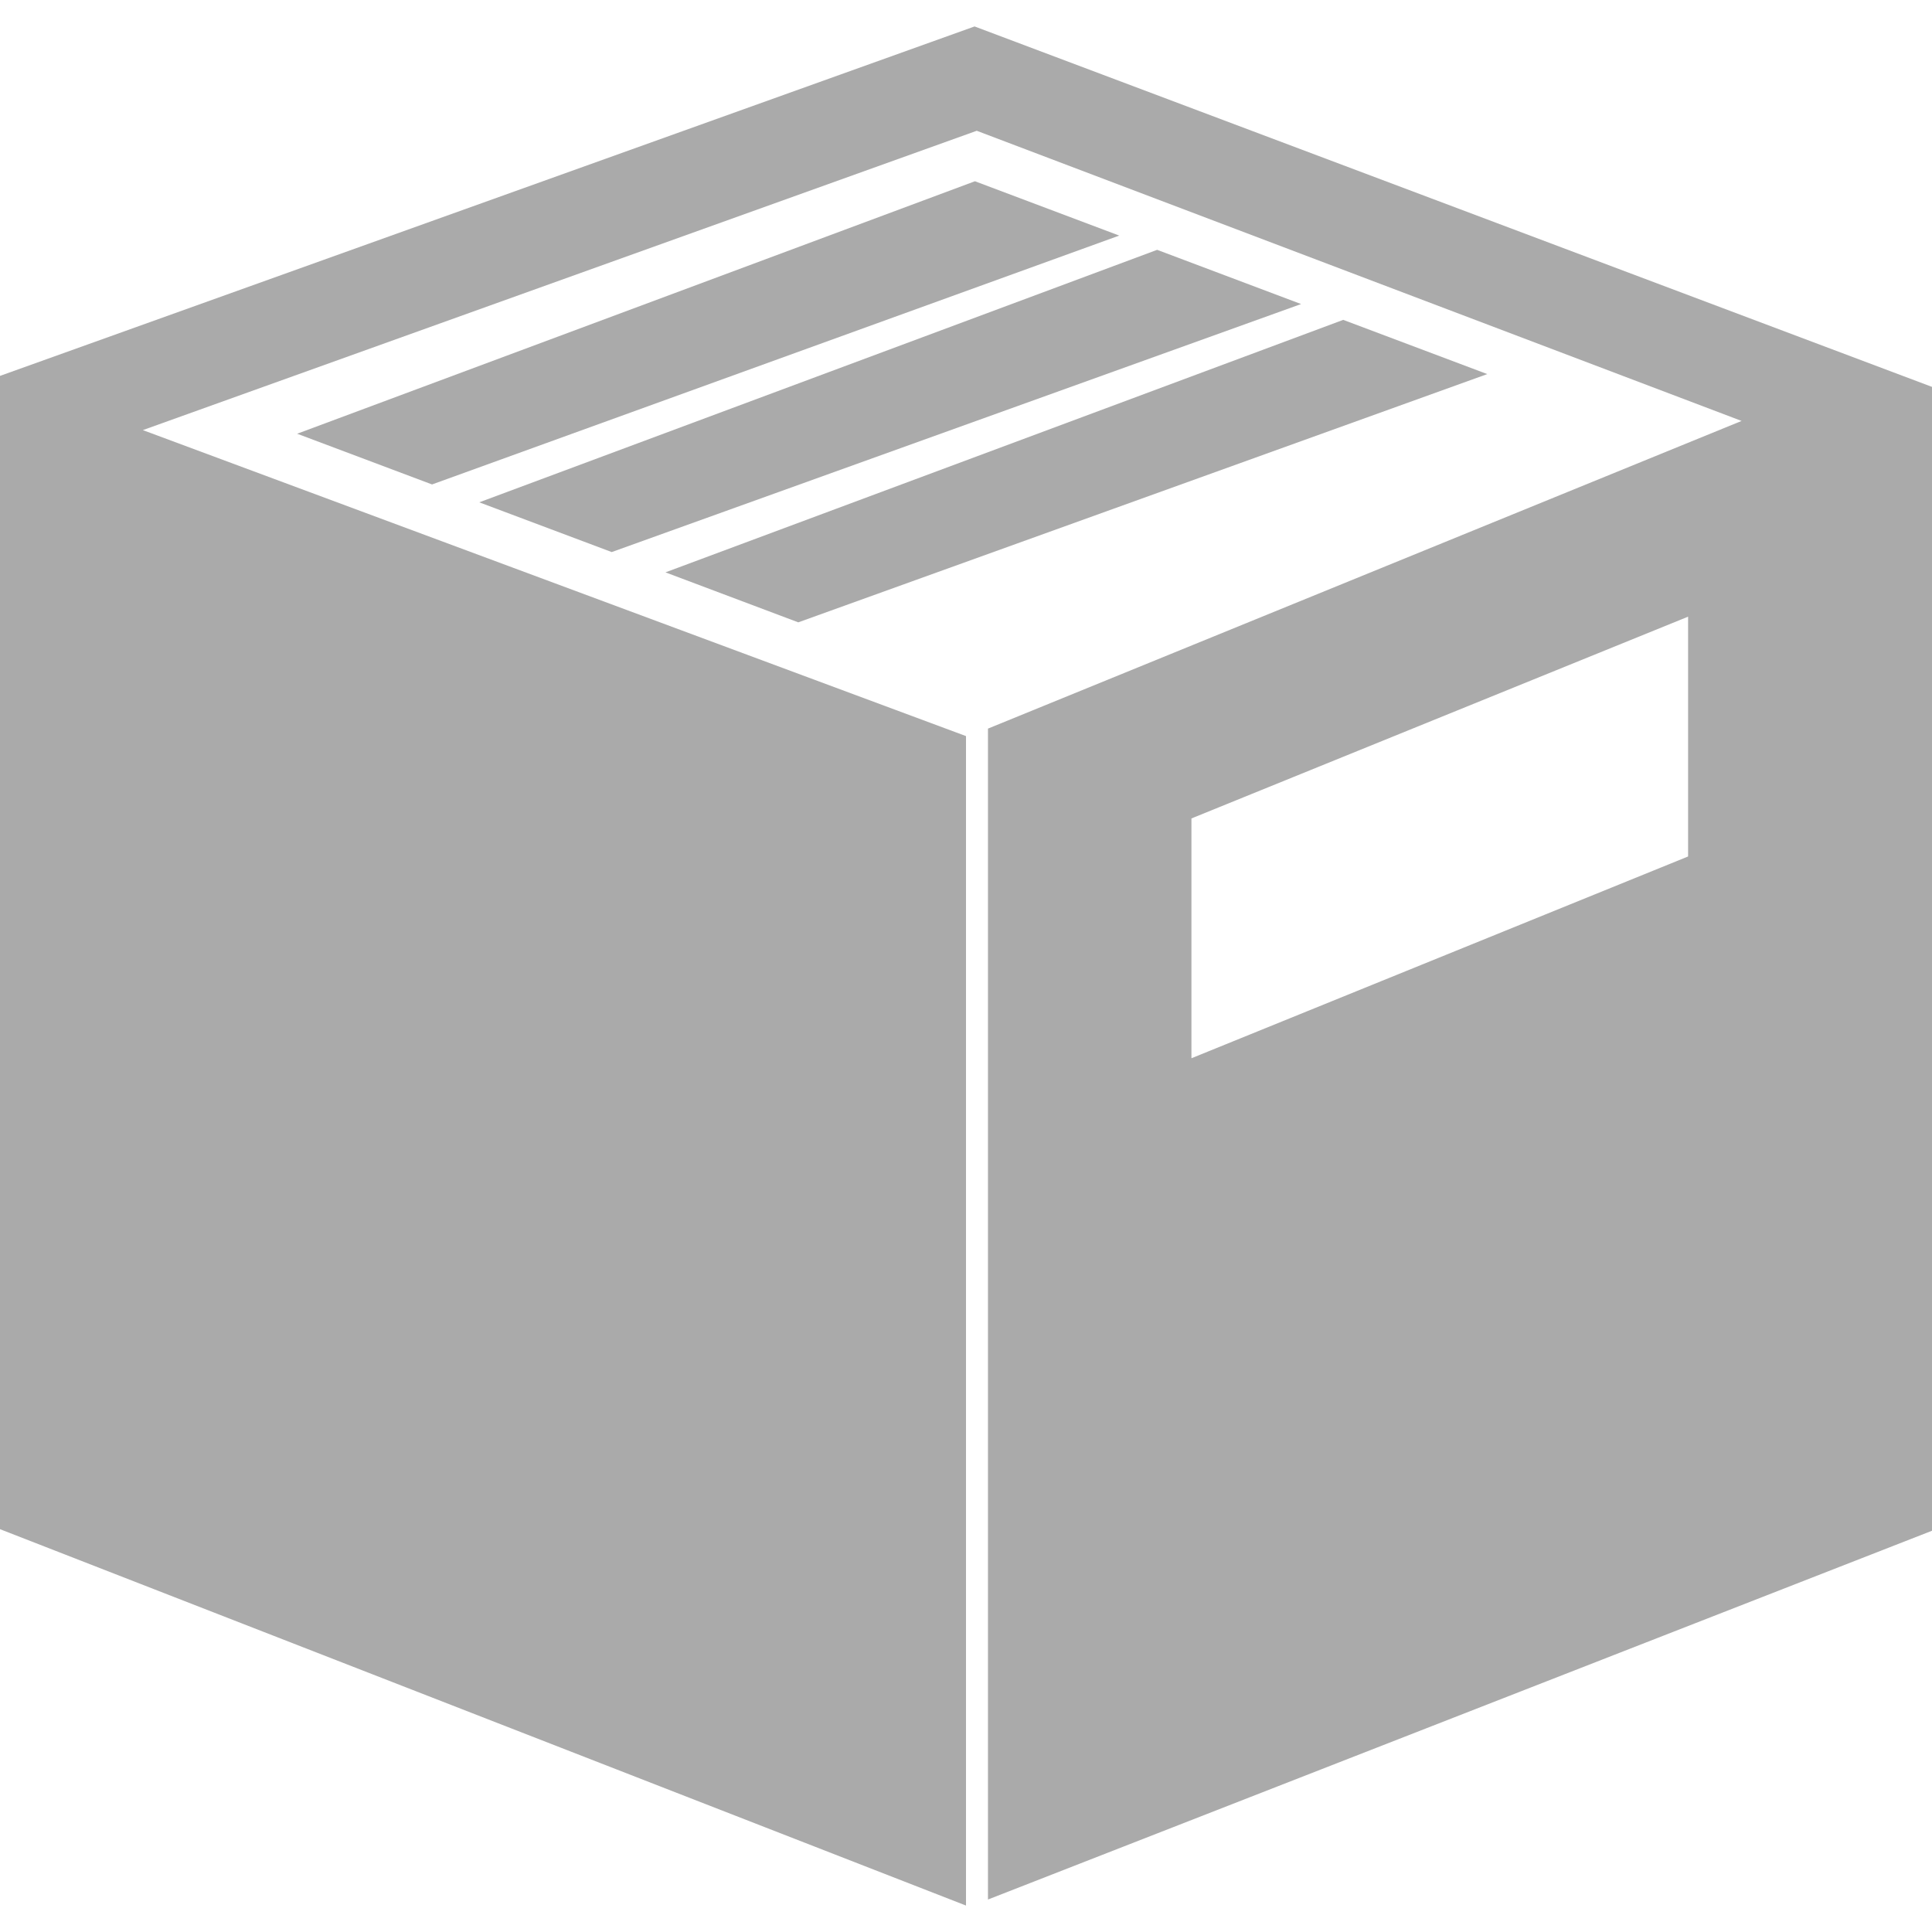
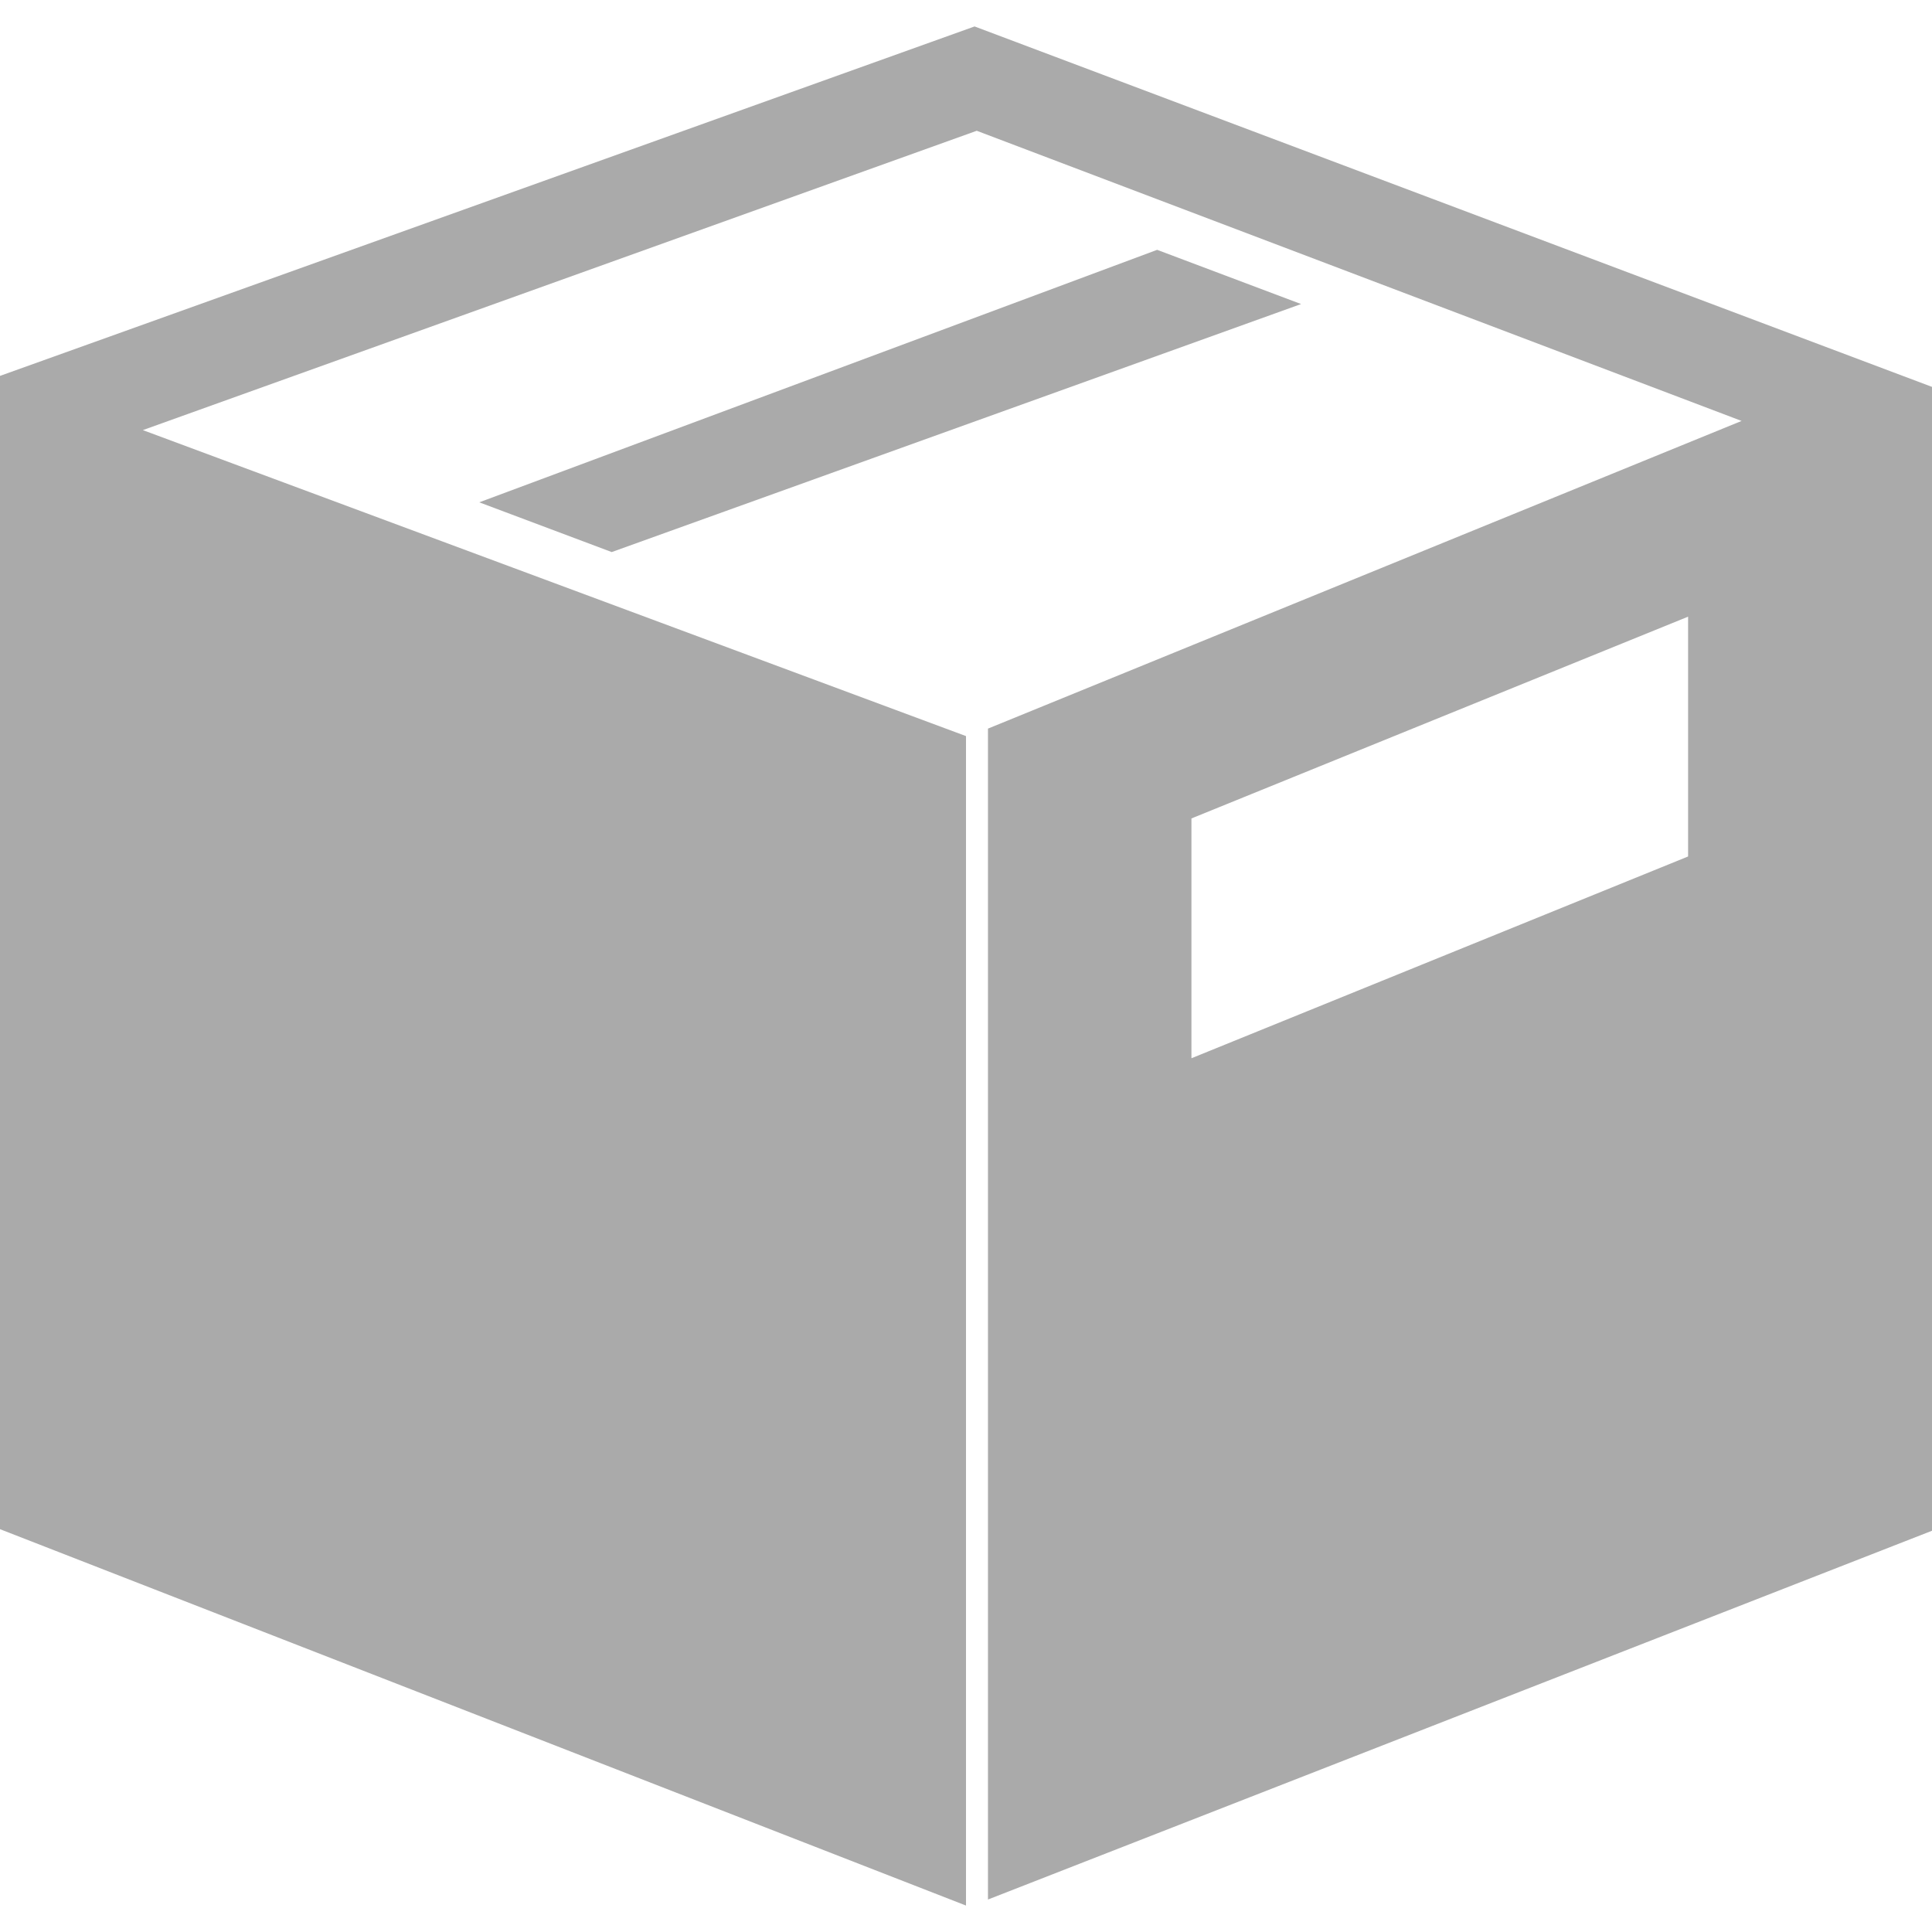
<svg xmlns="http://www.w3.org/2000/svg" version="1.1" x="0" y="0" width="16" height="16" viewBox="0, 0, 16, 16">
  <g id="Background">
-     <rect x="0" y="0" width="16" height="16" fill="#000000" fill-opacity="0" />
-   </g>
+     </g>
  <g id="Layer_1">
    <g>
      <path d="M8.071,0.219 L-0,3.113 L-0,12.664 L8,15.781 L8,6.096 L1.183,3.562 L8.089,1.083 L14.423,3.486 L8.182,6.034 L8.182,15.731 L16,12.677 L16,3.204 z M13.98,7.093 L9.867,8.764 L9.867,6.778 L13.98,5.107 z M13.98,7.093" fill="#AAAAAA" />
-       <path d="M2.461,3.592 L3.578,4.012 L9.269,1.951 L8.074,1.501 z M2.461,3.592" fill="#AAAAAA" />
      <path d="M10.775,2.518 L9.583,2.069 L3.969,4.16 L5.066,4.572 z M10.775,2.518" fill="#AAAAAA" />
-       <path d="M12.317,3.098 L11.124,2.649 L5.511,4.74 L6.611,5.154 z M12.317,3.098" fill="#AAAAAA" />
    </g>
  </g>
</svg>